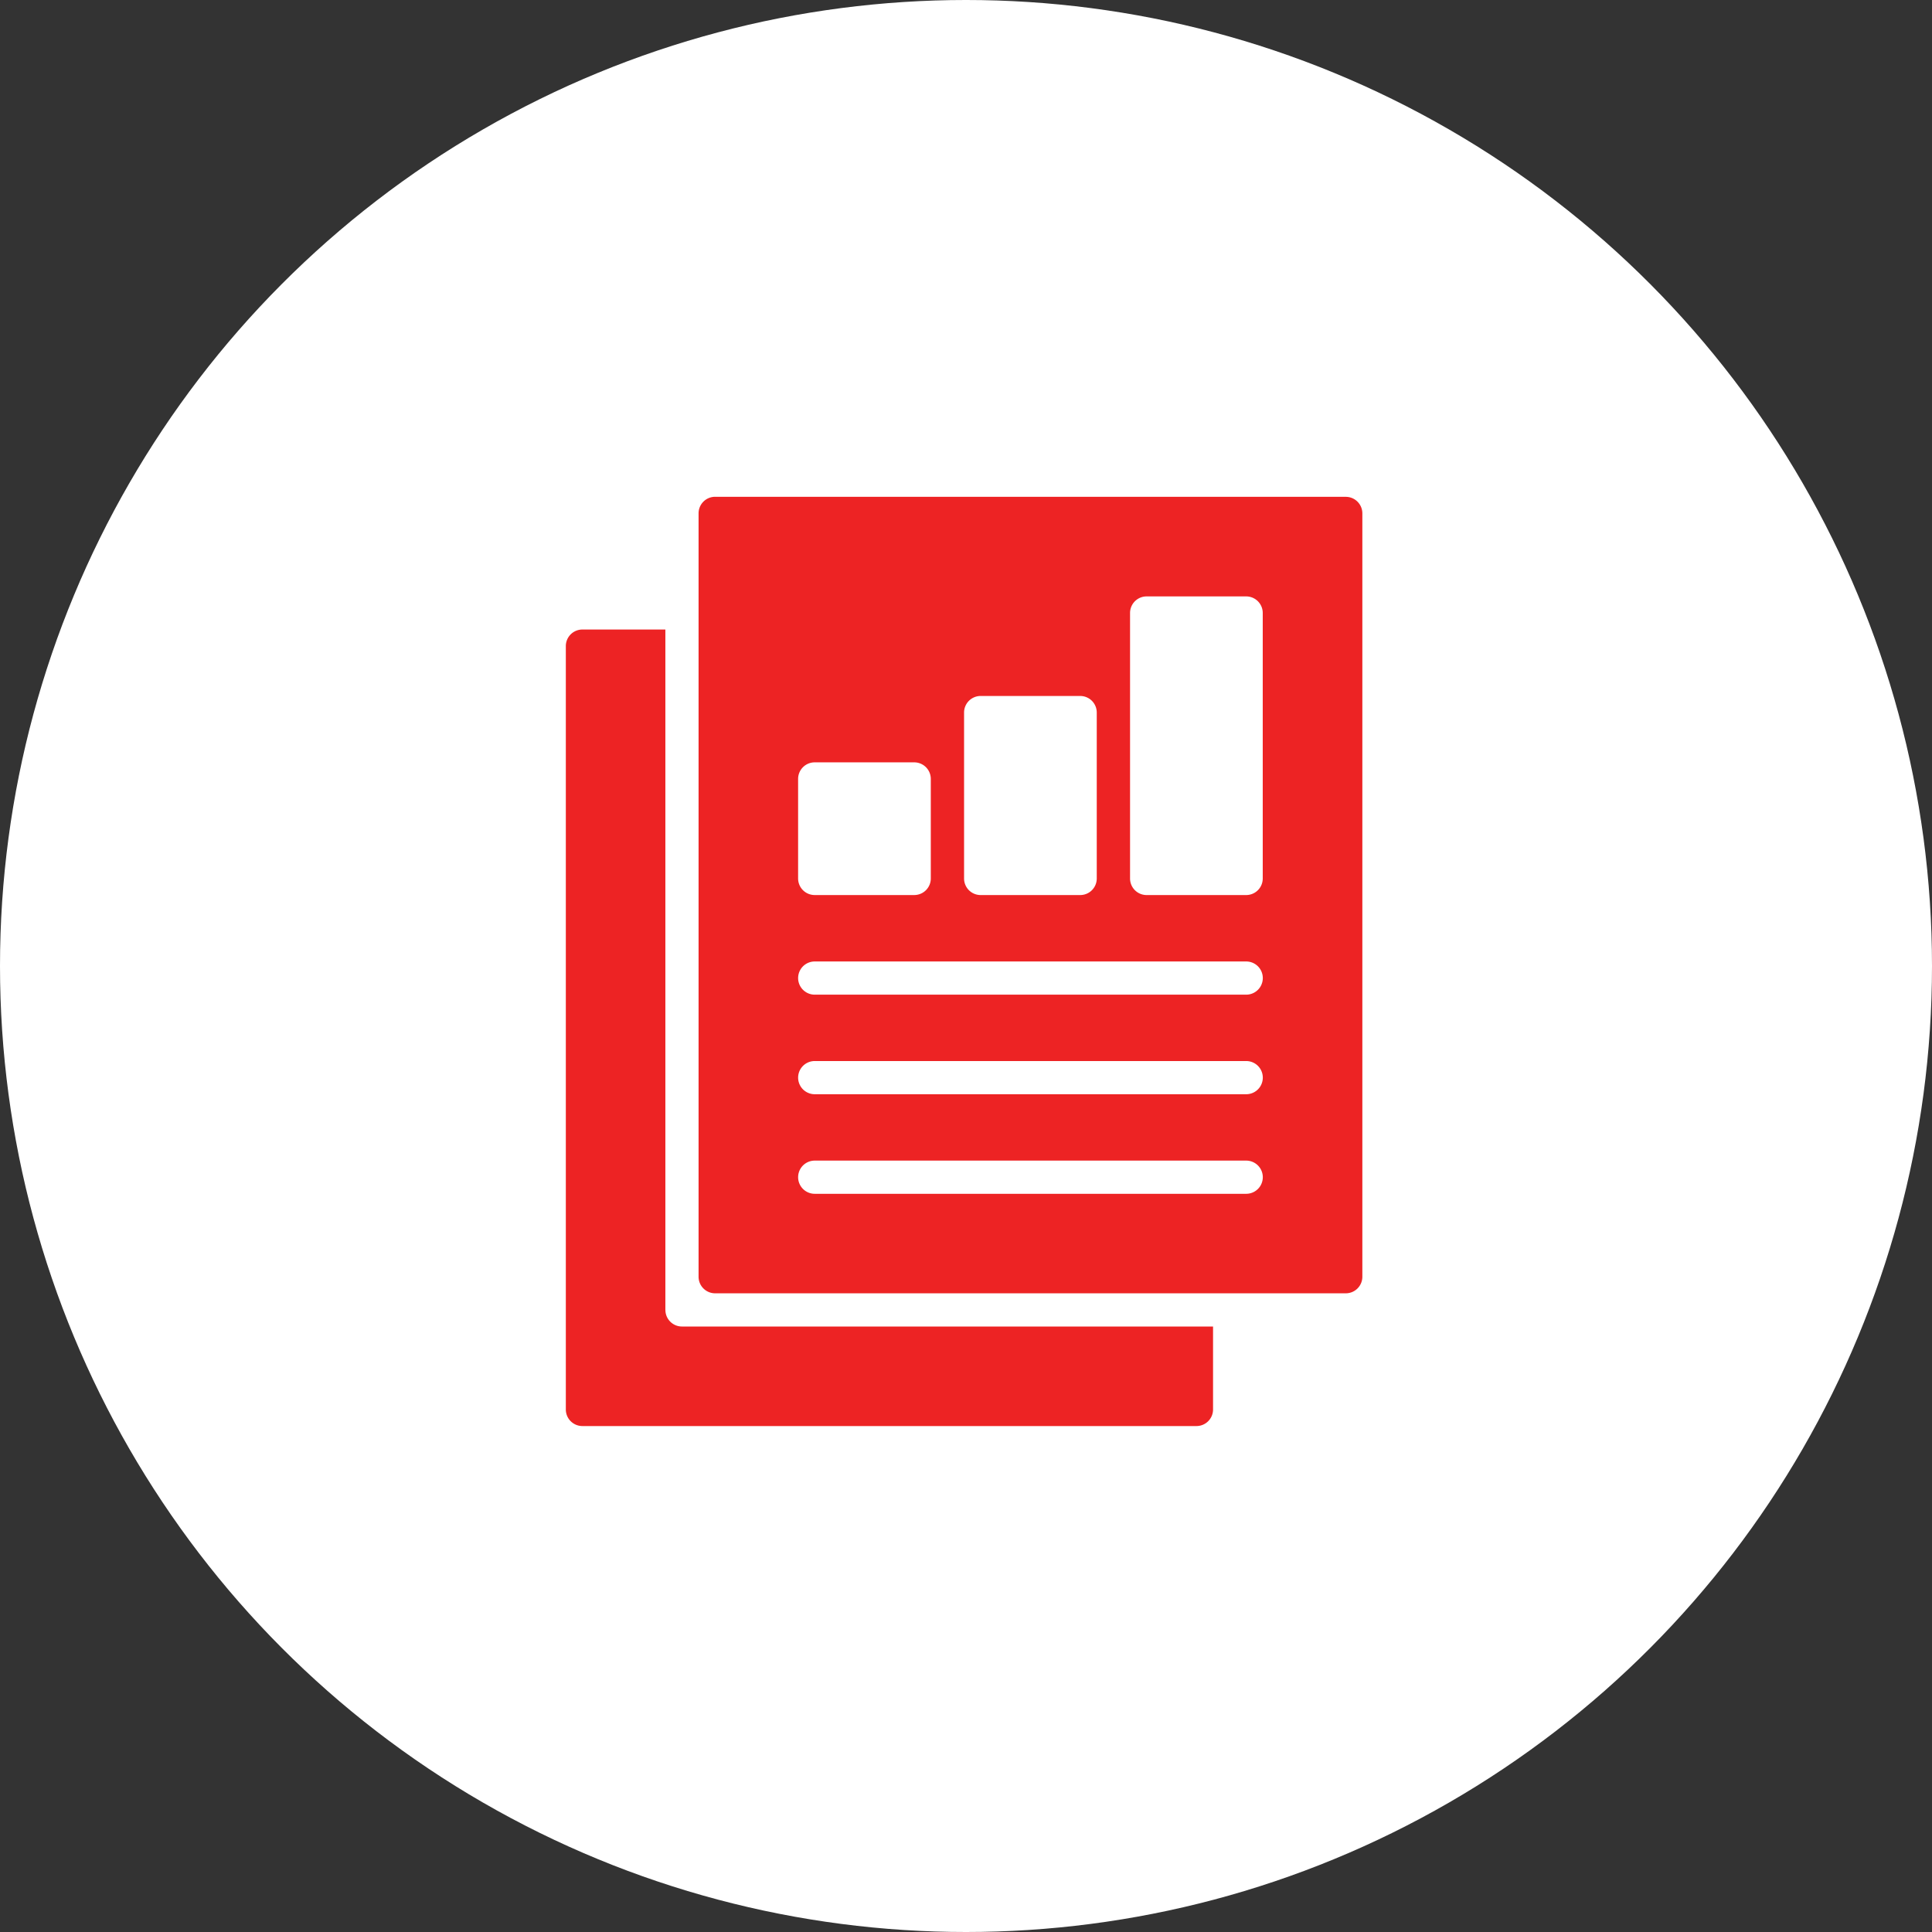
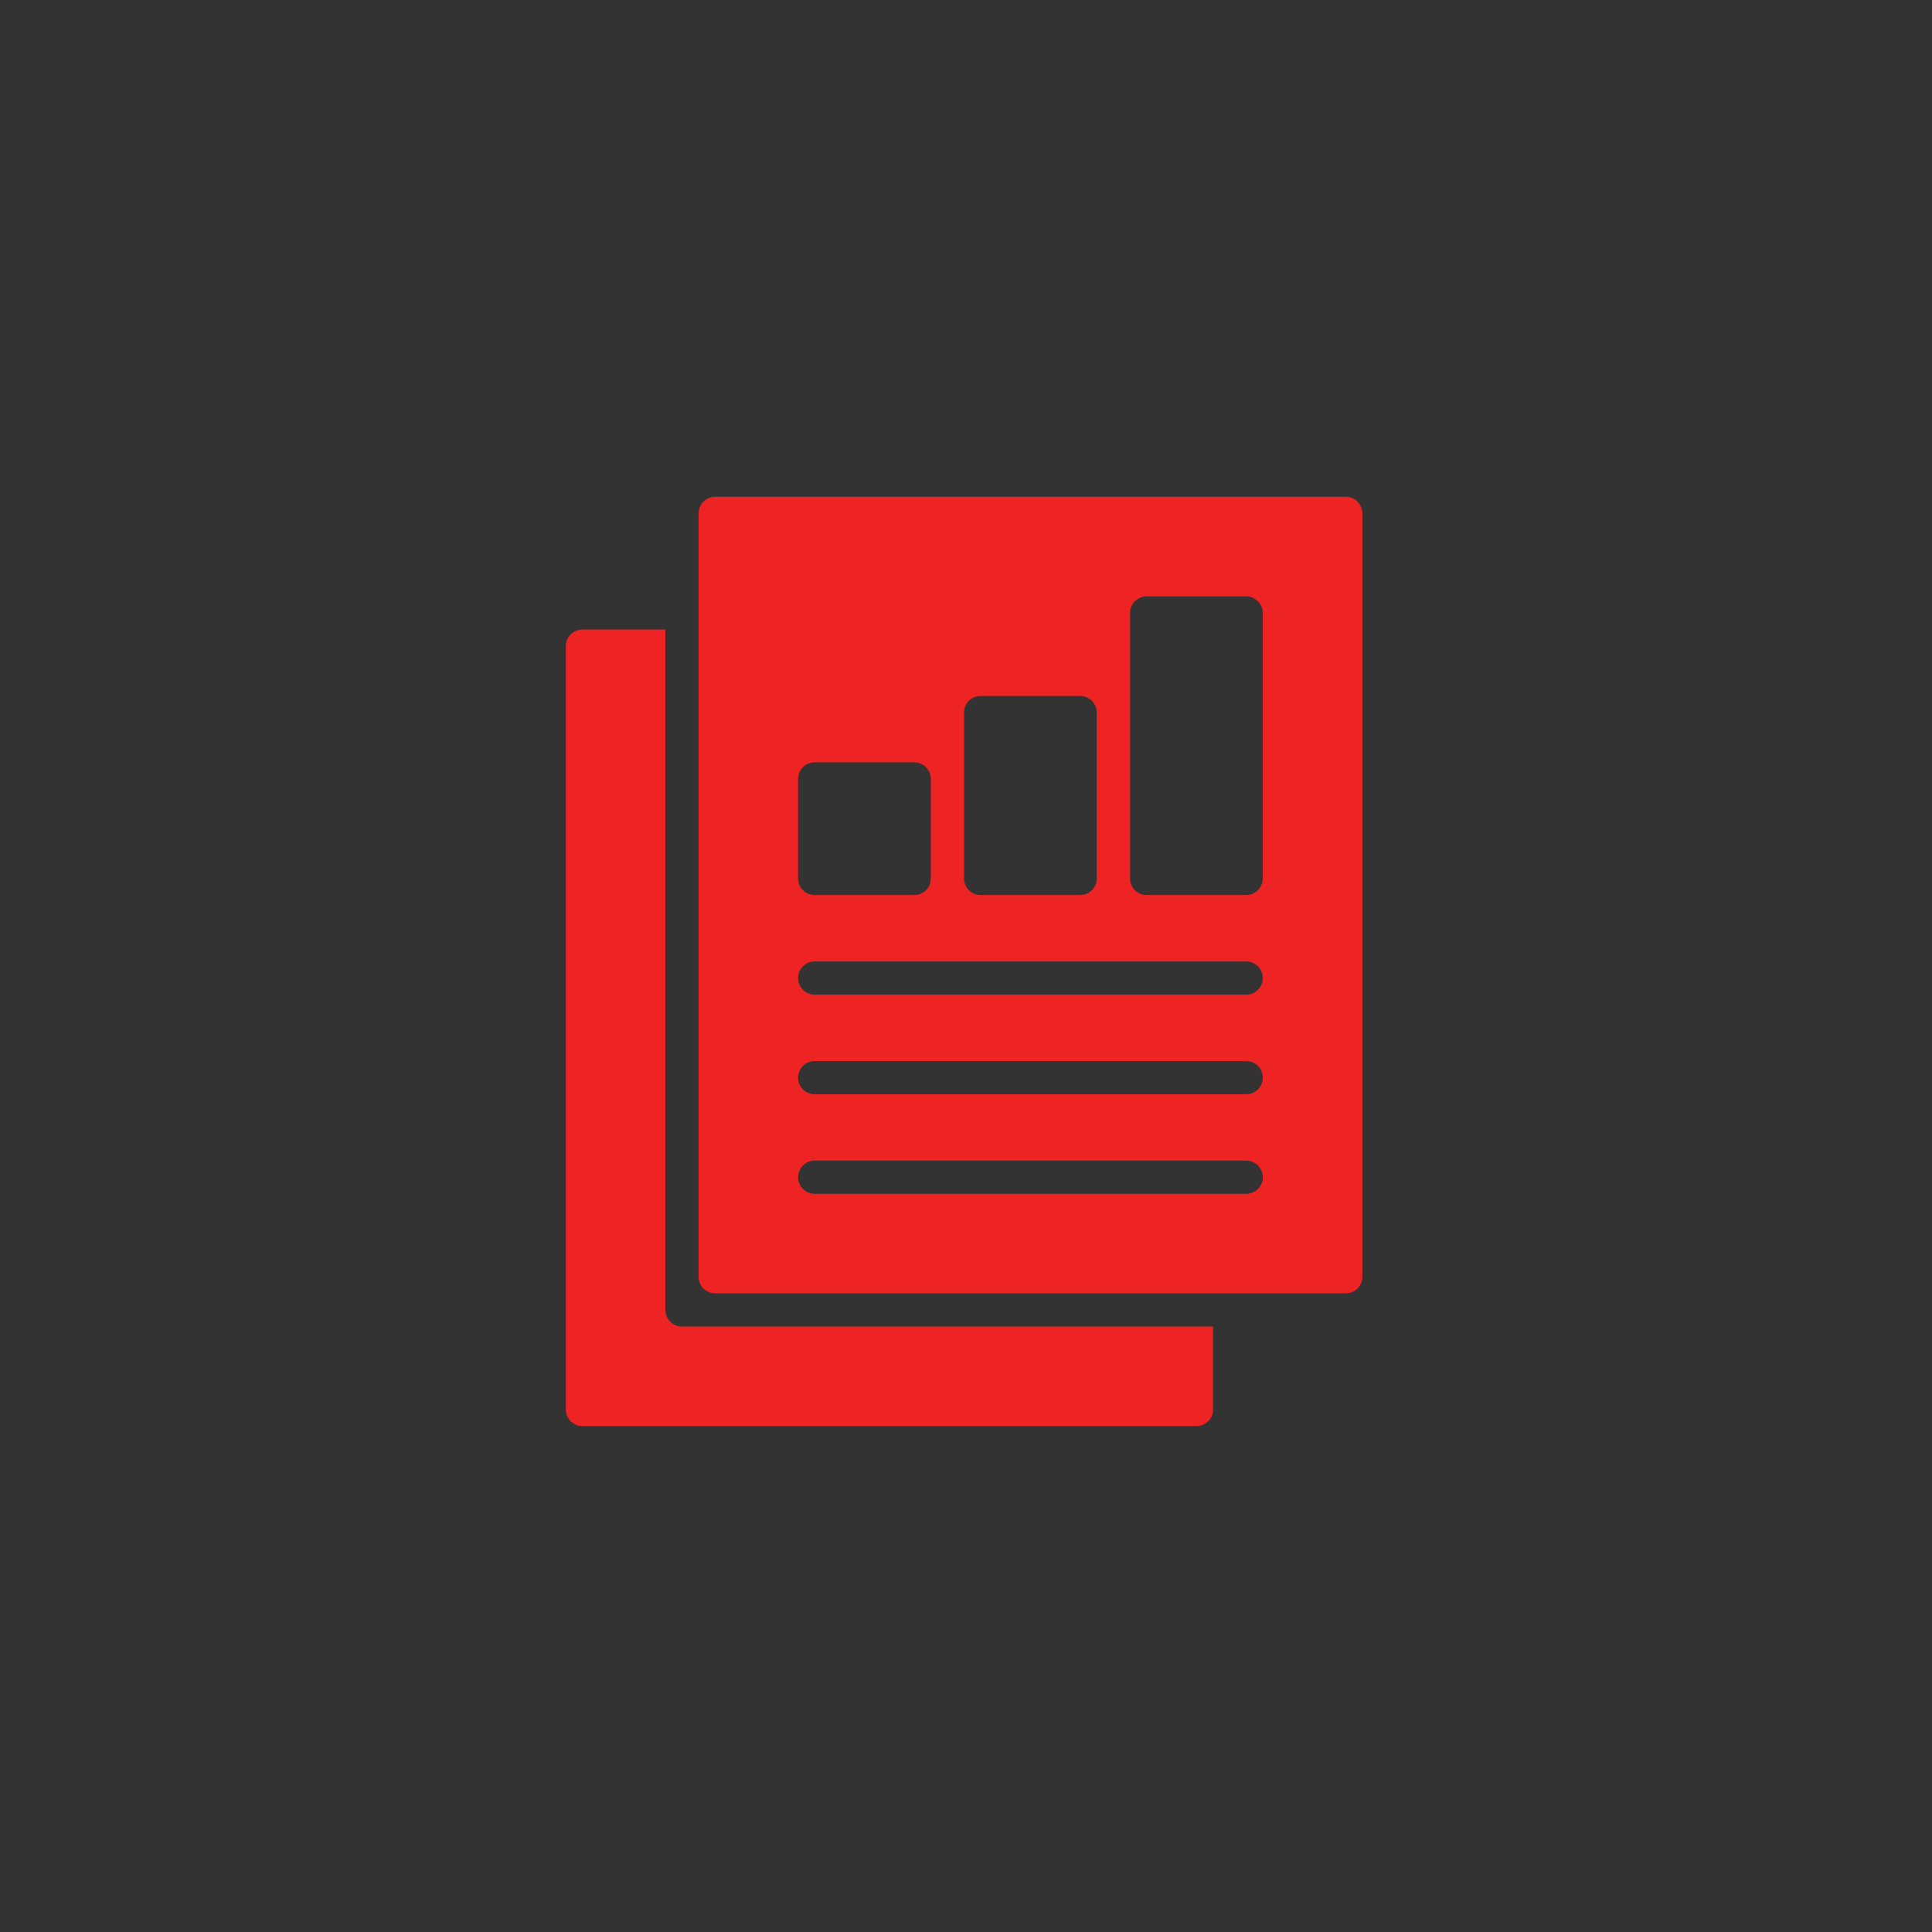
<svg xmlns="http://www.w3.org/2000/svg" width="140" height="140" viewBox="0 0 140 140">
  <rect x="0" y="0" width="140" height="140" fill="#333333" stroke="none" />
  <g transform="translate(-320 -887)">
-     <circle cx="70" cy="70" r="70" transform="translate(320 887)" fill="#fff" />
    <g transform="translate(162.588 754.189)">
      <path d="M304.509,168.81h-45.7a1.2,1.2,0,0,0-1.2,1.2v55.319a1.2,1.2,0,0,0,1.2,1.2h45.7a1.2,1.2,0,0,0,1.2-1.2V170.013a1.2,1.2,0,0,0-1.2-1.2Zm-27.661,15.634a1.2,1.2,0,0,1,1.2-1.2h7.215a1.2,1.2,0,0,1,1.2,1.2V196.47a1.2,1.2,0,0,1-1.2,1.2h-7.215a1.2,1.2,0,0,1-1.2-1.2Zm-12.026,4.81a1.2,1.2,0,0,1,1.2-1.2h7.215a1.2,1.2,0,0,1,1.2,1.2v7.215a1.2,1.2,0,0,1-1.2,1.2h-7.215a1.2,1.2,0,0,1-1.2-1.2Zm32.469,30.064H266.026a1.2,1.2,0,0,1,0-2.405h31.267a1.2,1.2,0,0,1,0,2.405Zm0-7.215H266.026a1.2,1.2,0,0,1,0-2.405h31.267a1.2,1.2,0,0,1,0,2.405Zm0-7.215H266.026a1.2,1.2,0,0,1,0-2.405h31.267a1.2,1.2,0,0,1,0,2.405Zm1.2-8.418a1.2,1.2,0,0,1-1.2,1.2h-7.215a1.2,1.2,0,0,1-1.2-1.2V177.229a1.2,1.2,0,0,1,1.2-1.2h7.215a1.2,1.2,0,0,1,1.2,1.2Z" transform="translate(-49.576)" fill="#ed2324" />
      <path d="M205.627,277.306V228h-6.013a1.2,1.2,0,0,0-1.2,1.2v55.319a1.2,1.2,0,0,0,1.2,1.2h44.5a1.2,1.2,0,0,0,1.2-1.2v-6.013H206.83a1.2,1.2,0,0,1-1.2-1.2Z" transform="translate(0 -49.571)" fill="#ed2324" />
    </g>
  </g>
</svg>